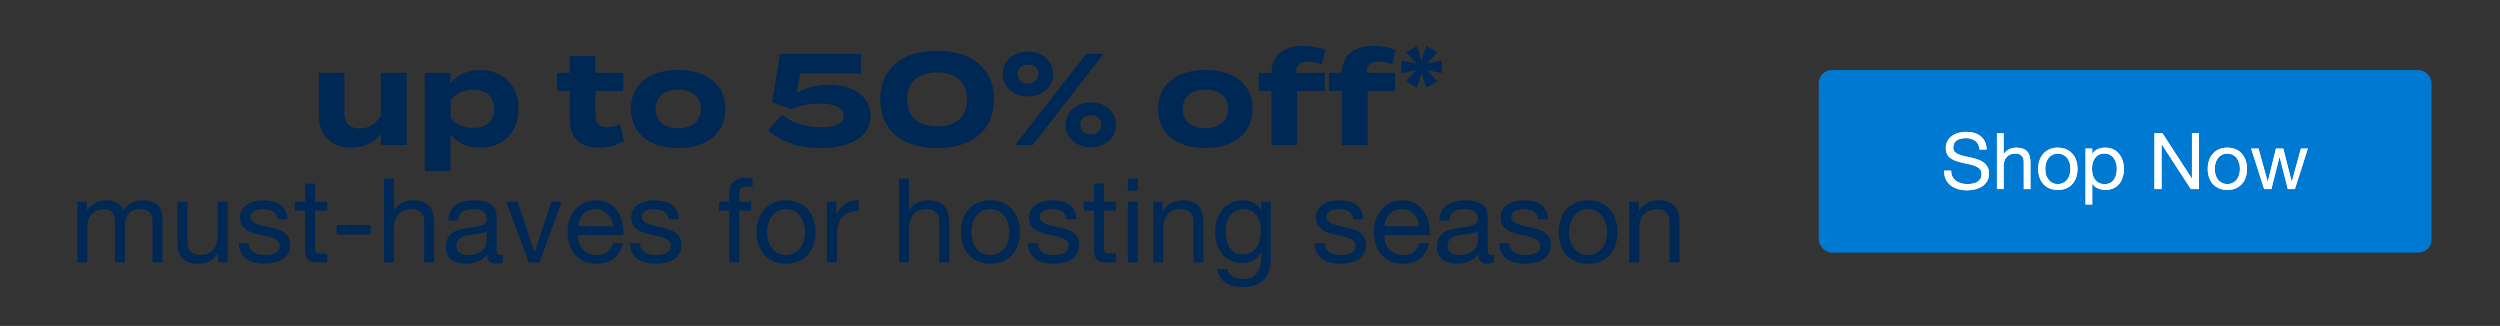
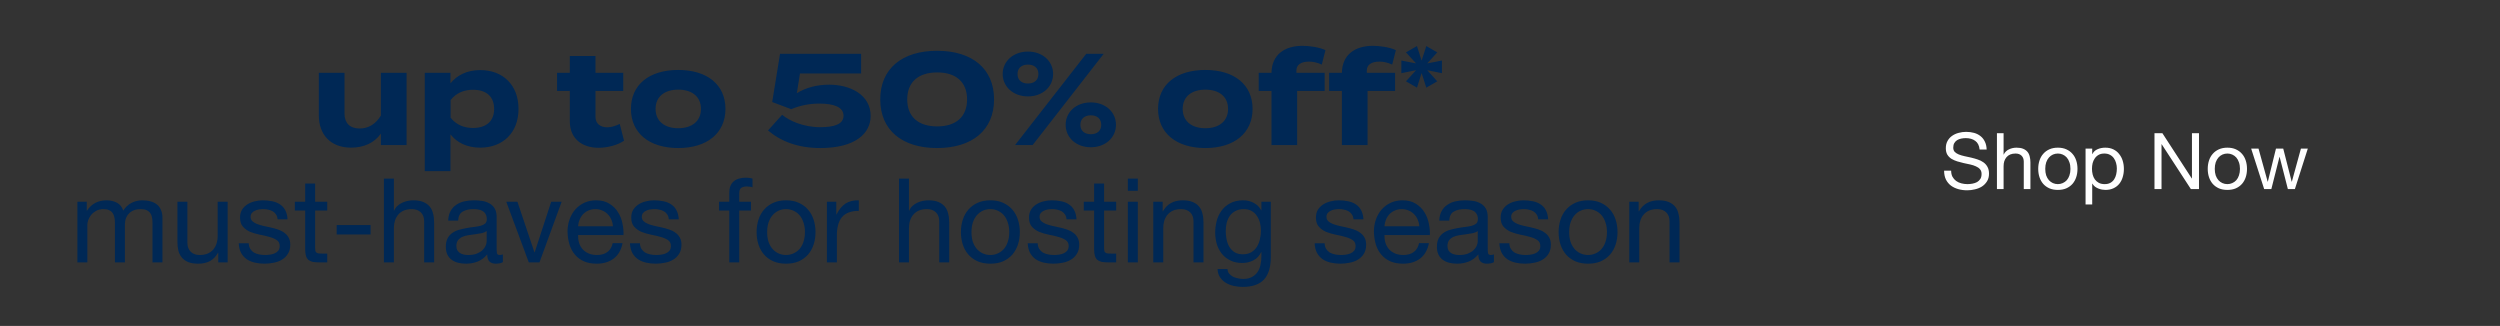
<svg xmlns="http://www.w3.org/2000/svg" width="767" height="100" viewBox="0 0 767 100" fill="none">
  <rect x="0" y="0" width="767" height="100" fill="#333333" stroke="none" />
  <path d="M116.853 22.34H124.733V44.5H116.853V40.98C114.973 43.74 111.693 45.3 107.733 45.3C101.293 45.3 97.813 41.18 97.813 35.38V22.34H105.693V34.86C105.693 37.74 107.333 39.42 110.333 39.42C112.973 39.42 115.173 38.18 116.853 35.46V22.34ZM147.32 45.3C143.28 45.3 140.16 43.74 138.2 41.22V52.5H130.32V22.34H138.2V25.58C140.16 23.1 143.28 21.5 147.32 21.5C154.28 21.5 159.08 26.06 159.08 33.42C159.08 40.74 154.28 45.3 147.32 45.3ZM145.12 27.54C142.44 27.54 140 28.46 138.24 30.7V36.1C140 38.34 142.44 39.26 145.12 39.26C149.28 39.26 151.6 37.1 151.6 33.42C151.6 29.7 149.28 27.54 145.12 27.54ZM190.137 38.02L191.457 43.18C189.457 44.54 186.337 45.34 183.657 45.34C178.617 45.34 174.817 42.58 174.817 37.22V27.9H170.897V22.34H174.817V17.18H182.697V22.34H191.217V27.9H182.697V35.9C182.697 37.9 184.177 39.06 186.297 39.06C187.617 39.06 188.857 38.62 190.137 38.02ZM208.09 45.42C199.17 45.42 193.57 40.82 193.57 33.42C193.57 25.98 199.17 21.46 208.09 21.46C216.97 21.46 222.57 25.98 222.57 33.42C222.57 40.82 216.97 45.42 208.09 45.42ZM208.09 39.34C212.13 39.34 215.05 37.3 215.05 33.42C215.05 29.5 212.13 27.5 208.09 27.5C204.05 27.5 201.13 29.5 201.13 33.42C201.13 37.3 204.05 39.34 208.09 39.34ZM239.953 35.22C242.073 36.98 246.353 39.02 251.633 39.02C255.873 39.02 258.793 38.14 258.793 35.5C258.793 32.86 255.873 31.78 251.353 31.78C248.633 31.78 245.633 32.26 242.753 33.5L236.913 31.3L239.313 16.5H264.193V22.54H245.433L244.473 28.58C247.313 26.86 250.633 25.98 254.393 25.98C260.753 25.98 267.113 28.98 267.113 35.58C267.113 40.86 262.553 45.42 251.633 45.42C244.873 45.42 239.553 43.38 235.633 40.02L239.953 35.22ZM287.499 45.42C276.779 45.42 270.059 39.94 270.059 30.5C270.059 21.06 276.779 15.58 287.499 15.58C298.259 15.58 304.979 21.06 304.979 30.5C304.979 39.94 298.259 45.42 287.499 45.42ZM287.539 38.78C293.259 38.78 296.699 35.86 296.699 30.5C296.699 25.14 293.259 22.22 287.539 22.22C281.779 22.22 278.339 25.14 278.339 30.5C278.339 35.86 281.779 38.78 287.539 38.78ZM315.38 29.58C310.86 29.58 307.62 26.58 307.62 22.7C307.62 18.82 310.86 15.82 315.38 15.82C319.9 15.82 323.1 18.82 323.1 22.7C323.1 26.58 319.9 29.58 315.38 29.58ZM333.26 16.5H338.62L316.82 44.5H311.42L333.26 16.5ZM315.38 25.62C317.26 25.62 318.58 24.62 318.58 22.7C318.58 20.82 317.26 19.82 315.38 19.82C313.5 19.82 312.18 20.82 312.18 22.7C312.18 24.62 313.5 25.62 315.38 25.62ZM334.66 45.18C330.14 45.18 326.94 42.18 326.94 38.3C326.94 34.38 330.14 31.42 334.66 31.42C339.18 31.42 342.38 34.38 342.38 38.3C342.38 42.18 339.18 45.18 334.66 45.18ZM334.66 41.18C336.54 41.18 337.86 40.18 337.86 38.3C337.86 36.38 336.54 35.38 334.66 35.38C332.82 35.38 331.46 36.38 331.46 38.3C331.46 40.18 332.82 41.18 334.66 41.18ZM369.809 45.42C360.889 45.42 355.289 40.82 355.289 33.42C355.289 25.98 360.889 21.46 369.809 21.46C378.689 21.46 384.289 25.98 384.289 33.42C384.289 40.82 378.689 45.42 369.809 45.42ZM369.809 39.34C373.849 39.34 376.769 37.3 376.769 33.42C376.769 29.5 373.849 27.5 369.809 27.5C365.769 27.5 362.849 29.5 362.849 33.42C362.849 37.3 365.769 39.34 369.809 39.34ZM397.73 21.7V22.34H406.41V27.9H397.97V44.5H390.09V27.9H386.17V22.34H390.09C390.17 16.7 394.21 14.06 399.57 14.06C401.81 14.06 404.77 14.5 406.65 15.38L405.53 19.82C404.13 19.18 402.85 18.9 401.61 18.9C399.09 18.9 397.73 19.9 397.73 21.7ZM419.332 21.7V22.34H428.012V27.9H419.572V44.5H411.692V27.9H407.772V22.34H411.692C411.772 16.7 415.812 14.06 421.172 14.06C423.412 14.06 426.372 14.5 428.252 15.38L427.132 19.82C425.732 19.18 424.452 18.9 423.212 18.9C420.692 18.9 419.332 19.9 419.332 21.7ZM437.589 26.892L436.149 22.404L434.733 26.892L431.349 24.948L434.445 21.54L429.933 22.452V18.564L434.445 19.452L431.349 16.068L434.733 14.124L436.149 18.612L437.589 14.124L440.949 16.068L437.877 19.452L442.389 18.564V22.452L437.877 21.54L440.949 24.948L437.589 26.892ZM23.741 61.888H26.622V64.624H26.694C28.085 62.512 30.09 61.456 32.706 61.456C33.858 61.456 34.901 61.696 35.837 62.176C36.773 62.656 37.434 63.472 37.818 64.624C38.441 63.616 39.258 62.836 40.266 62.284C41.297 61.732 42.425 61.456 43.65 61.456C44.586 61.456 45.425 61.564 46.169 61.78C46.938 61.972 47.586 62.284 48.114 62.716C48.666 63.148 49.086 63.712 49.373 64.408C49.685 65.08 49.842 65.896 49.842 66.856V80.5H46.782V68.296C46.782 67.72 46.733 67.18 46.638 66.676C46.541 66.172 46.361 65.74 46.097 65.38C45.834 64.996 45.462 64.696 44.981 64.48C44.526 64.264 43.925 64.156 43.181 64.156C41.669 64.156 40.481 64.588 39.617 65.452C38.754 66.316 38.322 67.468 38.322 68.908V80.5H35.261V68.296C35.261 67.696 35.202 67.144 35.081 66.64C34.986 66.136 34.806 65.704 34.541 65.344C34.278 64.96 33.917 64.672 33.462 64.48C33.029 64.264 32.465 64.156 31.77 64.156C30.881 64.156 30.113 64.336 29.465 64.696C28.841 65.056 28.326 65.488 27.918 65.992C27.534 66.496 27.245 67.024 27.053 67.576C26.886 68.104 26.802 68.548 26.802 68.908V80.5H23.741V61.888ZM69.841 80.5H66.961V77.548H66.889C66.241 78.7 65.413 79.552 64.405 80.104C63.397 80.632 62.209 80.896 60.841 80.896C59.617 80.896 58.597 80.74 57.781 80.428C56.965 80.092 56.305 79.624 55.801 79.024C55.297 78.424 54.937 77.716 54.721 76.9C54.529 76.06 54.433 75.136 54.433 74.128V61.888H57.493V74.488C57.493 75.64 57.829 76.552 58.501 77.224C59.173 77.896 60.097 78.232 61.273 78.232C62.209 78.232 63.013 78.088 63.685 77.8C64.381 77.512 64.957 77.104 65.413 76.576C65.869 76.048 66.205 75.436 66.421 74.74C66.661 74.02 66.781 73.24 66.781 72.4V61.888H69.841V80.5ZM76.309 74.632C76.333 75.304 76.489 75.88 76.777 76.36C77.065 76.816 77.437 77.188 77.893 77.476C78.373 77.74 78.901 77.932 79.477 78.052C80.077 78.172 80.689 78.232 81.313 78.232C81.793 78.232 82.297 78.196 82.825 78.124C83.353 78.052 83.833 77.92 84.265 77.728C84.721 77.536 85.093 77.26 85.381 76.9C85.669 76.516 85.813 76.036 85.813 75.46C85.813 74.668 85.513 74.068 84.913 73.66C84.313 73.252 83.557 72.928 82.645 72.688C81.757 72.424 80.785 72.196 79.729 72.004C78.673 71.788 77.689 71.5 76.777 71.14C75.889 70.756 75.145 70.228 74.545 69.556C73.945 68.884 73.645 67.948 73.645 66.748C73.645 65.812 73.849 65.008 74.257 64.336C74.689 63.664 75.229 63.124 75.877 62.716C76.549 62.284 77.293 61.972 78.109 61.78C78.949 61.564 79.777 61.456 80.593 61.456C81.649 61.456 82.621 61.552 83.509 61.744C84.397 61.912 85.177 62.224 85.849 62.68C86.545 63.112 87.097 63.712 87.505 64.48C87.913 65.224 88.153 66.16 88.225 67.288H85.165C85.117 66.688 84.961 66.196 84.697 65.812C84.433 65.404 84.097 65.08 83.689 64.84C83.281 64.6 82.825 64.432 82.321 64.336C81.841 64.216 81.349 64.156 80.845 64.156C80.389 64.156 79.921 64.192 79.441 64.264C78.985 64.336 78.565 64.468 78.181 64.66C77.797 64.828 77.485 65.068 77.245 65.38C77.005 65.668 76.885 66.052 76.885 66.532C76.885 67.06 77.065 67.504 77.425 67.864C77.809 68.2 78.289 68.488 78.865 68.728C79.441 68.944 80.089 69.136 80.809 69.304C81.529 69.448 82.249 69.604 82.969 69.772C83.737 69.94 84.481 70.144 85.201 70.384C85.945 70.624 86.593 70.948 87.145 71.356C87.721 71.74 88.177 72.232 88.513 72.832C88.873 73.432 89.053 74.176 89.053 75.064C89.053 76.192 88.813 77.128 88.333 77.872C87.877 78.616 87.265 79.216 86.497 79.672C85.753 80.128 84.901 80.44 83.941 80.608C83.005 80.8 82.069 80.896 81.133 80.896C80.101 80.896 79.117 80.788 78.181 80.572C77.245 80.356 76.417 80.008 75.697 79.528C74.977 79.024 74.401 78.376 73.969 77.584C73.537 76.768 73.297 75.784 73.249 74.632H76.309ZM96.685 61.888H100.393V64.588H96.685V76.144C96.685 76.504 96.709 76.792 96.757 77.008C96.829 77.224 96.949 77.392 97.117 77.512C97.285 77.632 97.513 77.716 97.801 77.764C98.113 77.788 98.509 77.8 98.989 77.8H100.393V80.5H98.053C97.261 80.5 96.577 80.452 96.001 80.356C95.449 80.236 94.993 80.032 94.633 79.744C94.297 79.456 94.045 79.048 93.877 78.52C93.709 77.992 93.625 77.296 93.625 76.432V64.588H90.457V61.888H93.625V56.308H96.685V61.888ZM103.288 69.052H113.692V71.932H103.288V69.052ZM117.784 54.796H120.844V64.624H120.916C121.156 64.048 121.492 63.568 121.924 63.184C122.356 62.776 122.836 62.452 123.364 62.212C123.916 61.948 124.48 61.756 125.056 61.636C125.656 61.516 126.232 61.456 126.784 61.456C128.008 61.456 129.028 61.624 129.844 61.96C130.66 62.296 131.32 62.764 131.824 63.364C132.328 63.964 132.676 64.684 132.868 65.524C133.084 66.34 133.192 67.252 133.192 68.26V80.5H130.132V67.9C130.132 66.748 129.796 65.836 129.124 65.164C128.452 64.492 127.528 64.156 126.352 64.156C125.416 64.156 124.6 64.3 123.904 64.588C123.232 64.876 122.668 65.284 122.212 65.812C121.756 66.34 121.408 66.964 121.168 67.684C120.952 68.38 120.844 69.148 120.844 69.988V80.5H117.784V54.796ZM154.276 80.428C153.748 80.74 153.016 80.896 152.08 80.896C151.288 80.896 150.652 80.68 150.172 80.248C149.716 79.792 149.488 79.06 149.488 78.052C148.648 79.06 147.664 79.792 146.536 80.248C145.432 80.68 144.232 80.896 142.936 80.896C142.096 80.896 141.292 80.8 140.524 80.608C139.78 80.416 139.132 80.116 138.58 79.708C138.028 79.3 137.584 78.772 137.248 78.124C136.936 77.452 136.78 76.648 136.78 75.712C136.78 74.656 136.96 73.792 137.32 73.12C137.68 72.448 138.148 71.908 138.724 71.5C139.324 71.068 139.996 70.744 140.74 70.528C141.508 70.312 142.288 70.132 143.08 69.988C143.92 69.82 144.712 69.7 145.456 69.628C146.224 69.532 146.896 69.412 147.472 69.268C148.048 69.1 148.504 68.872 148.84 68.584C149.176 68.272 149.344 67.828 149.344 67.252C149.344 66.58 149.212 66.04 148.948 65.632C148.708 65.224 148.384 64.912 147.976 64.696C147.592 64.48 147.148 64.336 146.644 64.264C146.164 64.192 145.684 64.156 145.204 64.156C143.908 64.156 142.828 64.408 141.964 64.912C141.1 65.392 140.632 66.316 140.56 67.684H137.5C137.548 66.532 137.788 65.56 138.22 64.768C138.652 63.976 139.228 63.34 139.948 62.86C140.668 62.356 141.484 61.996 142.396 61.78C143.332 61.564 144.328 61.456 145.384 61.456C146.224 61.456 147.052 61.516 147.868 61.636C148.708 61.756 149.464 62.008 150.136 62.392C150.808 62.752 151.348 63.268 151.756 63.94C152.164 64.612 152.368 65.488 152.368 66.568V76.144C152.368 76.864 152.404 77.392 152.476 77.728C152.572 78.064 152.86 78.232 153.34 78.232C153.604 78.232 153.916 78.172 154.276 78.052V80.428ZM149.308 70.888C148.924 71.176 148.42 71.392 147.796 71.536C147.172 71.656 146.512 71.764 145.816 71.86C145.144 71.932 144.46 72.028 143.764 72.148C143.068 72.244 142.444 72.412 141.892 72.652C141.34 72.892 140.884 73.24 140.524 73.696C140.188 74.128 140.02 74.728 140.02 75.496C140.02 76 140.116 76.432 140.308 76.792C140.524 77.128 140.788 77.404 141.1 77.62C141.436 77.836 141.82 77.992 142.252 78.088C142.684 78.184 143.14 78.232 143.62 78.232C144.628 78.232 145.492 78.1 146.212 77.836C146.932 77.548 147.52 77.2 147.976 76.792C148.432 76.36 148.768 75.904 148.984 75.424C149.2 74.92 149.308 74.452 149.308 74.02V70.888ZM165.512 80.5H162.236L155.324 61.888H158.744L163.964 77.404H164.036L169.112 61.888H172.316L165.512 80.5ZM188.048 69.412C188 68.692 187.832 68.008 187.544 67.36C187.28 66.712 186.908 66.16 186.428 65.704C185.972 65.224 185.42 64.852 184.772 64.588C184.148 64.3 183.452 64.156 182.684 64.156C181.892 64.156 181.172 64.3 180.524 64.588C179.9 64.852 179.36 65.224 178.904 65.704C178.448 66.184 178.088 66.748 177.824 67.396C177.56 68.02 177.404 68.692 177.356 69.412H188.048ZM191 74.596C190.592 76.684 189.692 78.256 188.3 79.312C186.908 80.368 185.156 80.896 183.044 80.896C181.556 80.896 180.26 80.656 179.156 80.176C178.076 79.696 177.164 79.024 176.42 78.16C175.676 77.296 175.112 76.264 174.728 75.064C174.368 73.864 174.164 72.556 174.116 71.14C174.116 69.724 174.332 68.428 174.764 67.252C175.196 66.076 175.796 65.056 176.564 64.192C177.356 63.328 178.28 62.656 179.336 62.176C180.416 61.696 181.592 61.456 182.864 61.456C184.52 61.456 185.888 61.804 186.968 62.5C188.072 63.172 188.948 64.036 189.596 65.092C190.268 66.148 190.724 67.3 190.964 68.548C191.228 69.796 191.336 70.984 191.288 72.112H177.356C177.332 72.928 177.428 73.708 177.644 74.452C177.86 75.172 178.208 75.82 178.688 76.396C179.168 76.948 179.78 77.392 180.524 77.728C181.268 78.064 182.144 78.232 183.152 78.232C184.448 78.232 185.504 77.932 186.32 77.332C187.16 76.732 187.712 75.82 187.976 74.596H191ZM196.332 74.632C196.356 75.304 196.512 75.88 196.8 76.36C197.088 76.816 197.46 77.188 197.916 77.476C198.396 77.74 198.924 77.932 199.5 78.052C200.1 78.172 200.712 78.232 201.336 78.232C201.816 78.232 202.32 78.196 202.848 78.124C203.376 78.052 203.856 77.92 204.288 77.728C204.744 77.536 205.116 77.26 205.404 76.9C205.692 76.516 205.836 76.036 205.836 75.46C205.836 74.668 205.536 74.068 204.936 73.66C204.336 73.252 203.58 72.928 202.668 72.688C201.78 72.424 200.808 72.196 199.752 72.004C198.696 71.788 197.712 71.5 196.8 71.14C195.912 70.756 195.168 70.228 194.568 69.556C193.968 68.884 193.668 67.948 193.668 66.748C193.668 65.812 193.872 65.008 194.28 64.336C194.712 63.664 195.252 63.124 195.9 62.716C196.572 62.284 197.316 61.972 198.132 61.78C198.972 61.564 199.8 61.456 200.616 61.456C201.672 61.456 202.644 61.552 203.532 61.744C204.42 61.912 205.2 62.224 205.872 62.68C206.568 63.112 207.12 63.712 207.528 64.48C207.936 65.224 208.176 66.16 208.248 67.288H205.188C205.14 66.688 204.984 66.196 204.72 65.812C204.456 65.404 204.12 65.08 203.712 64.84C203.304 64.6 202.848 64.432 202.344 64.336C201.864 64.216 201.372 64.156 200.868 64.156C200.412 64.156 199.944 64.192 199.464 64.264C199.008 64.336 198.588 64.468 198.204 64.66C197.82 64.828 197.508 65.068 197.268 65.38C197.028 65.668 196.908 66.052 196.908 66.532C196.908 67.06 197.088 67.504 197.448 67.864C197.832 68.2 198.312 68.488 198.888 68.728C199.464 68.944 200.112 69.136 200.832 69.304C201.552 69.448 202.272 69.604 202.992 69.772C203.76 69.94 204.504 70.144 205.224 70.384C205.968 70.624 206.616 70.948 207.168 71.356C207.744 71.74 208.2 72.232 208.536 72.832C208.896 73.432 209.076 74.176 209.076 75.064C209.076 76.192 208.836 77.128 208.356 77.872C207.9 78.616 207.288 79.216 206.52 79.672C205.776 80.128 204.924 80.44 203.964 80.608C203.028 80.8 202.092 80.896 201.156 80.896C200.124 80.896 199.14 80.788 198.204 80.572C197.268 80.356 196.44 80.008 195.72 79.528C195 79.024 194.424 78.376 193.992 77.584C193.56 76.768 193.32 75.784 193.272 74.632H196.332ZM223.74 64.588H220.608V61.888H223.74V59.116C223.74 57.604 224.172 56.464 225.036 55.696C225.924 54.904 227.208 54.508 228.888 54.508C229.176 54.508 229.5 54.532 229.86 54.58C230.244 54.628 230.58 54.7 230.868 54.796V57.46C230.604 57.364 230.316 57.304 230.004 57.28C229.692 57.232 229.404 57.208 229.14 57.208C228.396 57.208 227.82 57.352 227.412 57.64C227.004 57.928 226.8 58.48 226.8 59.296V61.888H230.4V64.588H226.8V80.5H223.74V64.588ZM235.364 71.212C235.364 72.34 235.508 73.348 235.796 74.236C236.108 75.1 236.528 75.832 237.056 76.432C237.584 77.008 238.196 77.452 238.892 77.764C239.612 78.076 240.368 78.232 241.16 78.232C241.952 78.232 242.696 78.076 243.392 77.764C244.112 77.452 244.736 77.008 245.264 76.432C245.792 75.832 246.2 75.1 246.488 74.236C246.8 73.348 246.956 72.34 246.956 71.212C246.956 70.084 246.8 69.088 246.488 68.224C246.2 67.336 245.792 66.592 245.264 65.992C244.736 65.392 244.112 64.936 243.392 64.624C242.696 64.312 241.952 64.156 241.16 64.156C240.368 64.156 239.612 64.312 238.892 64.624C238.196 64.936 237.584 65.392 237.056 65.992C236.528 66.592 236.108 67.336 235.796 68.224C235.508 69.088 235.364 70.084 235.364 71.212ZM232.124 71.212C232.124 69.844 232.316 68.572 232.7 67.396C233.084 66.196 233.66 65.164 234.428 64.3C235.196 63.412 236.144 62.716 237.272 62.212C238.4 61.708 239.696 61.456 241.16 61.456C242.648 61.456 243.944 61.708 245.048 62.212C246.176 62.716 247.124 63.412 247.892 64.3C248.66 65.164 249.236 66.196 249.62 67.396C250.004 68.572 250.196 69.844 250.196 71.212C250.196 72.58 250.004 73.852 249.62 75.028C249.236 76.204 248.66 77.236 247.892 78.124C247.124 78.988 246.176 79.672 245.048 80.176C243.944 80.656 242.648 80.896 241.16 80.896C239.696 80.896 238.4 80.656 237.272 80.176C236.144 79.672 235.196 78.988 234.428 78.124C233.66 77.236 233.084 76.204 232.7 75.028C232.316 73.852 232.124 72.58 232.124 71.212ZM253.696 61.888H256.576V65.812H256.648C257.392 64.3 258.304 63.184 259.384 62.464C260.464 61.744 261.832 61.408 263.488 61.456V64.696C262.264 64.696 261.22 64.864 260.356 65.2C259.492 65.536 258.796 66.028 258.268 66.676C257.74 67.324 257.356 68.116 257.116 69.052C256.876 69.964 256.756 71.02 256.756 72.22V80.5H253.696V61.888ZM275.812 54.796H278.872V64.624H278.944C279.184 64.048 279.52 63.568 279.952 63.184C280.384 62.776 280.864 62.452 281.392 62.212C281.944 61.948 282.508 61.756 283.084 61.636C283.684 61.516 284.26 61.456 284.812 61.456C286.036 61.456 287.056 61.624 287.872 61.96C288.688 62.296 289.348 62.764 289.852 63.364C290.356 63.964 290.704 64.684 290.896 65.524C291.112 66.34 291.22 67.252 291.22 68.26V80.5H288.16V67.9C288.16 66.748 287.824 65.836 287.152 65.164C286.48 64.492 285.556 64.156 284.38 64.156C283.444 64.156 282.628 64.3 281.932 64.588C281.26 64.876 280.696 65.284 280.24 65.812C279.784 66.34 279.436 66.964 279.196 67.684C278.98 68.38 278.872 69.148 278.872 69.988V80.5H275.812V54.796ZM298.048 71.212C298.048 72.34 298.192 73.348 298.48 74.236C298.792 75.1 299.212 75.832 299.74 76.432C300.268 77.008 300.88 77.452 301.576 77.764C302.296 78.076 303.052 78.232 303.844 78.232C304.636 78.232 305.38 78.076 306.076 77.764C306.796 77.452 307.42 77.008 307.948 76.432C308.476 75.832 308.884 75.1 309.172 74.236C309.484 73.348 309.64 72.34 309.64 71.212C309.64 70.084 309.484 69.088 309.172 68.224C308.884 67.336 308.476 66.592 307.948 65.992C307.42 65.392 306.796 64.936 306.076 64.624C305.38 64.312 304.636 64.156 303.844 64.156C303.052 64.156 302.296 64.312 301.576 64.624C300.88 64.936 300.268 65.392 299.74 65.992C299.212 66.592 298.792 67.336 298.48 68.224C298.192 69.088 298.048 70.084 298.048 71.212ZM294.808 71.212C294.808 69.844 295 68.572 295.384 67.396C295.768 66.196 296.344 65.164 297.112 64.3C297.88 63.412 298.828 62.716 299.956 62.212C301.084 61.708 302.38 61.456 303.844 61.456C305.332 61.456 306.628 61.708 307.732 62.212C308.86 62.716 309.808 63.412 310.576 64.3C311.344 65.164 311.92 66.196 312.304 67.396C312.688 68.572 312.88 69.844 312.88 71.212C312.88 72.58 312.688 73.852 312.304 75.028C311.92 76.204 311.344 77.236 310.576 78.124C309.808 78.988 308.86 79.672 307.732 80.176C306.628 80.656 305.332 80.896 303.844 80.896C302.38 80.896 301.084 80.656 299.956 80.176C298.828 79.672 297.88 78.988 297.112 78.124C296.344 77.236 295.768 76.204 295.384 75.028C295 73.852 294.808 72.58 294.808 71.212ZM318.36 74.632C318.384 75.304 318.54 75.88 318.828 76.36C319.116 76.816 319.488 77.188 319.944 77.476C320.424 77.74 320.952 77.932 321.528 78.052C322.128 78.172 322.74 78.232 323.364 78.232C323.844 78.232 324.348 78.196 324.876 78.124C325.404 78.052 325.884 77.92 326.316 77.728C326.772 77.536 327.144 77.26 327.432 76.9C327.72 76.516 327.864 76.036 327.864 75.46C327.864 74.668 327.564 74.068 326.964 73.66C326.364 73.252 325.608 72.928 324.696 72.688C323.808 72.424 322.836 72.196 321.78 72.004C320.724 71.788 319.74 71.5 318.828 71.14C317.94 70.756 317.196 70.228 316.596 69.556C315.996 68.884 315.696 67.948 315.696 66.748C315.696 65.812 315.9 65.008 316.308 64.336C316.74 63.664 317.28 63.124 317.928 62.716C318.6 62.284 319.344 61.972 320.16 61.78C321 61.564 321.828 61.456 322.644 61.456C323.7 61.456 324.672 61.552 325.56 61.744C326.448 61.912 327.228 62.224 327.9 62.68C328.596 63.112 329.148 63.712 329.556 64.48C329.964 65.224 330.204 66.16 330.276 67.288H327.216C327.168 66.688 327.012 66.196 326.748 65.812C326.484 65.404 326.148 65.08 325.74 64.84C325.332 64.6 324.876 64.432 324.372 64.336C323.892 64.216 323.4 64.156 322.896 64.156C322.44 64.156 321.972 64.192 321.492 64.264C321.036 64.336 320.616 64.468 320.232 64.66C319.848 64.828 319.536 65.068 319.296 65.38C319.056 65.668 318.936 66.052 318.936 66.532C318.936 67.06 319.116 67.504 319.476 67.864C319.86 68.2 320.34 68.488 320.916 68.728C321.492 68.944 322.14 69.136 322.86 69.304C323.58 69.448 324.3 69.604 325.02 69.772C325.788 69.94 326.532 70.144 327.252 70.384C327.996 70.624 328.644 70.948 329.196 71.356C329.772 71.74 330.228 72.232 330.564 72.832C330.924 73.432 331.104 74.176 331.104 75.064C331.104 76.192 330.864 77.128 330.384 77.872C329.928 78.616 329.316 79.216 328.548 79.672C327.804 80.128 326.952 80.44 325.992 80.608C325.056 80.8 324.12 80.896 323.184 80.896C322.152 80.896 321.168 80.788 320.232 80.572C319.296 80.356 318.468 80.008 317.748 79.528C317.028 79.024 316.452 78.376 316.02 77.584C315.588 76.768 315.348 75.784 315.3 74.632H318.36ZM338.736 61.888H342.444V64.588H338.736V76.144C338.736 76.504 338.76 76.792 338.808 77.008C338.88 77.224 339 77.392 339.168 77.512C339.336 77.632 339.564 77.716 339.852 77.764C340.164 77.788 340.56 77.8 341.04 77.8H342.444V80.5H340.104C339.312 80.5 338.628 80.452 338.052 80.356C337.5 80.236 337.044 80.032 336.684 79.744C336.348 79.456 336.096 79.048 335.928 78.52C335.76 77.992 335.676 77.296 335.676 76.432V64.588H332.508V61.888H335.676V56.308H338.736V61.888ZM349.083 58.54H346.023V54.796H349.083V58.54ZM346.023 61.888H349.083V80.5H346.023V61.888ZM353.824 61.888H356.704V64.84H356.776C358.048 62.584 360.064 61.456 362.824 61.456C364.048 61.456 365.068 61.624 365.884 61.96C366.7 62.296 367.36 62.764 367.864 63.364C368.368 63.964 368.716 64.684 368.908 65.524C369.124 66.34 369.232 67.252 369.232 68.26V80.5H366.172V67.9C366.172 66.748 365.836 65.836 365.164 65.164C364.492 64.492 363.568 64.156 362.392 64.156C361.456 64.156 360.64 64.3 359.944 64.588C359.272 64.876 358.708 65.284 358.252 65.812C357.796 66.34 357.448 66.964 357.208 67.684C356.992 68.38 356.884 69.148 356.884 69.988V80.5H353.824V61.888ZM389.883 78.916C389.883 81.964 389.187 84.244 387.795 85.756C386.403 87.268 384.219 88.024 381.243 88.024C380.379 88.024 379.491 87.928 378.579 87.736C377.691 87.544 376.875 87.232 376.131 86.8C375.411 86.368 374.811 85.804 374.331 85.108C373.851 84.412 373.587 83.56 373.539 82.552H376.599C376.623 83.104 376.791 83.572 377.103 83.956C377.439 84.34 377.835 84.652 378.291 84.892C378.771 85.132 379.287 85.3 379.839 85.396C380.391 85.516 380.919 85.576 381.423 85.576C382.431 85.576 383.283 85.396 383.979 85.036C384.675 84.7 385.251 84.22 385.707 83.596C386.163 82.996 386.487 82.264 386.679 81.4C386.895 80.536 387.003 79.588 387.003 78.556V77.332H386.931C386.403 78.484 385.599 79.336 384.519 79.888C383.463 80.416 382.335 80.68 381.135 80.68C379.743 80.68 378.531 80.428 377.499 79.924C376.467 79.42 375.603 78.748 374.907 77.908C374.211 77.044 373.683 76.048 373.323 74.92C372.987 73.768 372.819 72.556 372.819 71.284C372.819 70.18 372.963 69.052 373.251 67.9C373.539 66.724 374.019 65.668 374.691 64.732C375.363 63.772 376.251 62.992 377.355 62.392C378.459 61.768 379.815 61.456 381.423 61.456C382.599 61.456 383.679 61.72 384.663 62.248C385.647 62.752 386.415 63.52 386.967 64.552H387.003V61.888H389.883V78.916ZM381.315 78.016C382.323 78.016 383.175 77.812 383.871 77.404C384.591 76.972 385.167 76.42 385.599 75.748C386.031 75.052 386.343 74.272 386.535 73.408C386.751 72.544 386.859 71.68 386.859 70.816C386.859 70 386.763 69.196 386.571 68.404C386.379 67.612 386.067 66.904 385.635 66.28C385.227 65.632 384.687 65.116 384.015 64.732C383.343 64.348 382.527 64.156 381.567 64.156C380.583 64.156 379.743 64.348 379.047 64.732C378.351 65.092 377.775 65.584 377.319 66.208C376.887 66.832 376.563 67.552 376.347 68.368C376.155 69.184 376.059 70.036 376.059 70.924C376.059 71.764 376.143 72.604 376.311 73.444C376.479 74.284 376.767 75.052 377.175 75.748C377.583 76.42 378.123 76.972 378.795 77.404C379.467 77.812 380.307 78.016 381.315 78.016ZM406.391 74.632C406.415 75.304 406.571 75.88 406.859 76.36C407.147 76.816 407.519 77.188 407.975 77.476C408.455 77.74 408.983 77.932 409.559 78.052C410.159 78.172 410.771 78.232 411.395 78.232C411.875 78.232 412.379 78.196 412.907 78.124C413.435 78.052 413.915 77.92 414.347 77.728C414.803 77.536 415.175 77.26 415.463 76.9C415.751 76.516 415.895 76.036 415.895 75.46C415.895 74.668 415.595 74.068 414.995 73.66C414.395 73.252 413.639 72.928 412.727 72.688C411.839 72.424 410.867 72.196 409.811 72.004C408.755 71.788 407.771 71.5 406.859 71.14C405.971 70.756 405.227 70.228 404.627 69.556C404.027 68.884 403.727 67.948 403.727 66.748C403.727 65.812 403.931 65.008 404.339 64.336C404.771 63.664 405.311 63.124 405.959 62.716C406.631 62.284 407.375 61.972 408.191 61.78C409.031 61.564 409.859 61.456 410.675 61.456C411.731 61.456 412.703 61.552 413.591 61.744C414.479 61.912 415.259 62.224 415.931 62.68C416.627 63.112 417.179 63.712 417.587 64.48C417.995 65.224 418.235 66.16 418.307 67.288H415.247C415.199 66.688 415.043 66.196 414.779 65.812C414.515 65.404 414.179 65.08 413.771 64.84C413.363 64.6 412.907 64.432 412.403 64.336C411.923 64.216 411.431 64.156 410.927 64.156C410.471 64.156 410.003 64.192 409.523 64.264C409.067 64.336 408.647 64.468 408.263 64.66C407.879 64.828 407.567 65.068 407.327 65.38C407.087 65.668 406.967 66.052 406.967 66.532C406.967 67.06 407.147 67.504 407.507 67.864C407.891 68.2 408.371 68.488 408.947 68.728C409.523 68.944 410.171 69.136 410.891 69.304C411.611 69.448 412.331 69.604 413.051 69.772C413.819 69.94 414.563 70.144 415.283 70.384C416.027 70.624 416.675 70.948 417.227 71.356C417.803 71.74 418.259 72.232 418.595 72.832C418.955 73.432 419.135 74.176 419.135 75.064C419.135 76.192 418.895 77.128 418.415 77.872C417.959 78.616 417.347 79.216 416.579 79.672C415.835 80.128 414.983 80.44 414.023 80.608C413.087 80.8 412.151 80.896 411.215 80.896C410.183 80.896 409.199 80.788 408.263 80.572C407.327 80.356 406.499 80.008 405.779 79.528C405.059 79.024 404.483 78.376 404.051 77.584C403.619 76.768 403.379 75.784 403.331 74.632H406.391ZM435.443 69.412C435.395 68.692 435.227 68.008 434.939 67.36C434.675 66.712 434.303 66.16 433.823 65.704C433.367 65.224 432.815 64.852 432.167 64.588C431.543 64.3 430.847 64.156 430.079 64.156C429.287 64.156 428.567 64.3 427.919 64.588C427.295 64.852 426.755 65.224 426.299 65.704C425.843 66.184 425.483 66.748 425.219 67.396C424.955 68.02 424.799 68.692 424.751 69.412H435.443ZM438.395 74.596C437.987 76.684 437.087 78.256 435.695 79.312C434.303 80.368 432.551 80.896 430.439 80.896C428.951 80.896 427.655 80.656 426.551 80.176C425.471 79.696 424.559 79.024 423.815 78.16C423.071 77.296 422.507 76.264 422.123 75.064C421.763 73.864 421.559 72.556 421.511 71.14C421.511 69.724 421.727 68.428 422.159 67.252C422.591 66.076 423.191 65.056 423.959 64.192C424.751 63.328 425.675 62.656 426.731 62.176C427.811 61.696 428.987 61.456 430.259 61.456C431.915 61.456 433.283 61.804 434.363 62.5C435.467 63.172 436.343 64.036 436.991 65.092C437.663 66.148 438.119 67.3 438.359 68.548C438.623 69.796 438.731 70.984 438.683 72.112H424.751C424.727 72.928 424.823 73.708 425.039 74.452C425.255 75.172 425.603 75.82 426.083 76.396C426.563 76.948 427.175 77.392 427.919 77.728C428.663 78.064 429.539 78.232 430.547 78.232C431.843 78.232 432.899 77.932 433.715 77.332C434.555 76.732 435.107 75.82 435.371 74.596H438.395ZM458.343 80.428C457.815 80.74 457.083 80.896 456.147 80.896C455.355 80.896 454.719 80.68 454.239 80.248C453.783 79.792 453.555 79.06 453.555 78.052C452.715 79.06 451.731 79.792 450.603 80.248C449.499 80.68 448.299 80.896 447.003 80.896C446.163 80.896 445.359 80.8 444.591 80.608C443.847 80.416 443.199 80.116 442.647 79.708C442.095 79.3 441.651 78.772 441.315 78.124C441.003 77.452 440.847 76.648 440.847 75.712C440.847 74.656 441.027 73.792 441.387 73.12C441.747 72.448 442.215 71.908 442.791 71.5C443.391 71.068 444.063 70.744 444.807 70.528C445.575 70.312 446.355 70.132 447.147 69.988C447.987 69.82 448.779 69.7 449.523 69.628C450.291 69.532 450.963 69.412 451.539 69.268C452.115 69.1 452.571 68.872 452.907 68.584C453.243 68.272 453.411 67.828 453.411 67.252C453.411 66.58 453.279 66.04 453.015 65.632C452.775 65.224 452.451 64.912 452.043 64.696C451.659 64.48 451.215 64.336 450.711 64.264C450.231 64.192 449.751 64.156 449.271 64.156C447.975 64.156 446.895 64.408 446.031 64.912C445.167 65.392 444.699 66.316 444.627 67.684H441.567C441.615 66.532 441.855 65.56 442.287 64.768C442.719 63.976 443.295 63.34 444.015 62.86C444.735 62.356 445.551 61.996 446.463 61.78C447.399 61.564 448.395 61.456 449.451 61.456C450.291 61.456 451.119 61.516 451.935 61.636C452.775 61.756 453.531 62.008 454.203 62.392C454.875 62.752 455.415 63.268 455.823 63.94C456.231 64.612 456.435 65.488 456.435 66.568V76.144C456.435 76.864 456.471 77.392 456.543 77.728C456.639 78.064 456.927 78.232 457.407 78.232C457.671 78.232 457.983 78.172 458.343 78.052V80.428ZM453.375 70.888C452.991 71.176 452.487 71.392 451.863 71.536C451.239 71.656 450.579 71.764 449.883 71.86C449.211 71.932 448.527 72.028 447.831 72.148C447.135 72.244 446.511 72.412 445.959 72.652C445.407 72.892 444.951 73.24 444.591 73.696C444.255 74.128 444.087 74.728 444.087 75.496C444.087 76 444.183 76.432 444.375 76.792C444.591 77.128 444.855 77.404 445.167 77.62C445.503 77.836 445.887 77.992 446.319 78.088C446.751 78.184 447.207 78.232 447.687 78.232C448.695 78.232 449.559 78.1 450.279 77.836C450.999 77.548 451.587 77.2 452.043 76.792C452.499 76.36 452.835 75.904 453.051 75.424C453.267 74.92 453.375 74.452 453.375 74.02V70.888ZM463.063 74.632C463.087 75.304 463.243 75.88 463.531 76.36C463.819 76.816 464.191 77.188 464.647 77.476C465.127 77.74 465.655 77.932 466.231 78.052C466.831 78.172 467.443 78.232 468.067 78.232C468.547 78.232 469.051 78.196 469.579 78.124C470.107 78.052 470.587 77.92 471.019 77.728C471.475 77.536 471.847 77.26 472.135 76.9C472.423 76.516 472.567 76.036 472.567 75.46C472.567 74.668 472.267 74.068 471.667 73.66C471.067 73.252 470.311 72.928 469.399 72.688C468.511 72.424 467.539 72.196 466.483 72.004C465.427 71.788 464.443 71.5 463.531 71.14C462.643 70.756 461.899 70.228 461.299 69.556C460.699 68.884 460.399 67.948 460.399 66.748C460.399 65.812 460.603 65.008 461.011 64.336C461.443 63.664 461.983 63.124 462.631 62.716C463.303 62.284 464.047 61.972 464.863 61.78C465.703 61.564 466.531 61.456 467.347 61.456C468.403 61.456 469.375 61.552 470.263 61.744C471.151 61.912 471.931 62.224 472.603 62.68C473.299 63.112 473.851 63.712 474.259 64.48C474.667 65.224 474.907 66.16 474.979 67.288H471.919C471.871 66.688 471.715 66.196 471.451 65.812C471.187 65.404 470.851 65.08 470.443 64.84C470.035 64.6 469.579 64.432 469.075 64.336C468.595 64.216 468.103 64.156 467.599 64.156C467.143 64.156 466.675 64.192 466.195 64.264C465.739 64.336 465.319 64.468 464.935 64.66C464.551 64.828 464.239 65.068 463.999 65.38C463.759 65.668 463.639 66.052 463.639 66.532C463.639 67.06 463.819 67.504 464.179 67.864C464.563 68.2 465.043 68.488 465.619 68.728C466.195 68.944 466.843 69.136 467.563 69.304C468.283 69.448 469.003 69.604 469.723 69.772C470.491 69.94 471.235 70.144 471.955 70.384C472.699 70.624 473.347 70.948 473.899 71.356C474.475 71.74 474.931 72.232 475.267 72.832C475.627 73.432 475.807 74.176 475.807 75.064C475.807 76.192 475.567 77.128 475.087 77.872C474.631 78.616 474.019 79.216 473.251 79.672C472.507 80.128 471.655 80.44 470.695 80.608C469.759 80.8 468.823 80.896 467.887 80.896C466.855 80.896 465.871 80.788 464.935 80.572C463.999 80.356 463.171 80.008 462.451 79.528C461.731 79.024 461.155 78.376 460.723 77.584C460.291 76.768 460.051 75.784 460.003 74.632H463.063ZM481.423 71.212C481.423 72.34 481.567 73.348 481.855 74.236C482.167 75.1 482.587 75.832 483.115 76.432C483.643 77.008 484.255 77.452 484.951 77.764C485.671 78.076 486.427 78.232 487.219 78.232C488.011 78.232 488.755 78.076 489.451 77.764C490.171 77.452 490.795 77.008 491.323 76.432C491.851 75.832 492.259 75.1 492.547 74.236C492.859 73.348 493.015 72.34 493.015 71.212C493.015 70.084 492.859 69.088 492.547 68.224C492.259 67.336 491.851 66.592 491.323 65.992C490.795 65.392 490.171 64.936 489.451 64.624C488.755 64.312 488.011 64.156 487.219 64.156C486.427 64.156 485.671 64.312 484.951 64.624C484.255 64.936 483.643 65.392 483.115 65.992C482.587 66.592 482.167 67.336 481.855 68.224C481.567 69.088 481.423 70.084 481.423 71.212ZM478.183 71.212C478.183 69.844 478.375 68.572 478.759 67.396C479.143 66.196 479.719 65.164 480.487 64.3C481.255 63.412 482.203 62.716 483.331 62.212C484.459 61.708 485.755 61.456 487.219 61.456C488.707 61.456 490.003 61.708 491.107 62.212C492.235 62.716 493.183 63.412 493.951 64.3C494.719 65.164 495.295 66.196 495.679 67.396C496.063 68.572 496.255 69.844 496.255 71.212C496.255 72.58 496.063 73.852 495.679 75.028C495.295 76.204 494.719 77.236 493.951 78.124C493.183 78.988 492.235 79.672 491.107 80.176C490.003 80.656 488.707 80.896 487.219 80.896C485.755 80.896 484.459 80.656 483.331 80.176C482.203 79.672 481.255 78.988 480.487 78.124C479.719 77.236 479.143 76.204 478.759 75.028C478.375 73.852 478.183 72.58 478.183 71.212ZM499.863 61.888H502.743V64.84H502.815C504.087 62.584 506.103 61.456 508.863 61.456C510.087 61.456 511.107 61.624 511.923 61.96C512.739 62.296 513.399 62.764 513.903 63.364C514.407 63.964 514.755 64.684 514.947 65.524C515.163 66.34 515.271 67.252 515.271 68.26V80.5H512.211V67.9C512.211 66.748 511.875 65.836 511.203 65.164C510.531 64.492 509.607 64.156 508.431 64.156C507.495 64.156 506.679 64.3 505.983 64.588C505.311 64.876 504.747 65.284 504.291 65.812C503.835 66.34 503.487 66.964 503.247 67.684C503.031 68.38 502.923 69.148 502.923 69.988V80.5H499.863V61.888Z" fill="#002855" />
-   <rect x="558" y="21.5" width="188" height="56" rx="4" fill="#0079D2" />
-   <path d="M607.347 45.88C607.219 44.648 606.771 43.76 606.003 43.216C605.251 42.656 604.283 42.376 603.099 42.376C602.619 42.376 602.147 42.424 601.683 42.52C601.219 42.616 600.803 42.776 600.435 43C600.083 43.224 599.795 43.528 599.571 43.912C599.363 44.28 599.259 44.744 599.259 45.304C599.259 45.832 599.411 46.264 599.715 46.6C600.035 46.92 600.451 47.184 600.963 47.392C601.491 47.6 602.083 47.776 602.739 47.92C603.395 48.048 604.059 48.192 604.731 48.352C605.419 48.512 606.091 48.704 606.747 48.928C607.403 49.136 607.987 49.424 608.499 49.792C609.027 50.16 609.443 50.624 609.747 51.184C610.067 51.744 610.227 52.448 610.227 53.296C610.227 54.208 610.019 54.992 609.603 55.648C609.203 56.288 608.683 56.816 608.043 57.232C607.403 57.632 606.683 57.92 605.883 58.096C605.099 58.288 604.315 58.384 603.531 58.384C602.571 58.384 601.659 58.264 600.795 58.024C599.947 57.784 599.195 57.424 598.539 56.944C597.899 56.448 597.387 55.824 597.003 55.072C596.635 54.304 596.451 53.4 596.451 52.36H598.611C598.611 53.08 598.747 53.704 599.019 54.232C599.307 54.744 599.675 55.168 600.123 55.504C600.587 55.84 601.123 56.088 601.73 56.248C602.339 56.408 602.963 56.488 603.603 56.488C604.115 56.488 604.627 56.44 605.139 56.344C605.667 56.248 606.139 56.088 606.555 55.864C606.971 55.624 607.307 55.304 607.562 54.904C607.819 54.504 607.947 53.992 607.947 53.368C607.947 52.776 607.787 52.296 607.467 51.928C607.163 51.56 606.747 51.264 606.219 51.04C605.707 50.8 605.123 50.608 604.467 50.464C603.811 50.32 603.139 50.176 602.451 50.032C601.779 49.872 601.115 49.696 600.459 49.504C599.803 49.296 599.211 49.032 598.683 48.712C598.171 48.376 597.755 47.952 597.435 47.44C597.131 46.912 596.979 46.256 596.979 45.472C596.979 44.608 597.155 43.864 597.507 43.24C597.859 42.6 598.323 42.08 598.899 41.68C599.491 41.264 600.155 40.96 600.891 40.768C601.643 40.56 602.411 40.456 603.195 40.456C604.075 40.456 604.891 40.56 605.643 40.768C606.395 40.976 607.051 41.304 607.611 41.752C608.187 42.2 608.635 42.768 608.955 43.456C609.291 44.128 609.475 44.936 609.507 45.88H607.347ZM612.661 40.864H614.701V47.416H614.749C614.909 47.032 615.133 46.712 615.421 46.456C615.709 46.184 616.029 45.968 616.381 45.808C616.749 45.632 617.125 45.504 617.509 45.424C617.909 45.344 618.293 45.304 618.661 45.304C619.477 45.304 620.157 45.416 620.701 45.64C621.245 45.864 621.685 46.176 622.021 46.576C622.357 46.976 622.589 47.456 622.717 48.016C622.861 48.56 622.933 49.168 622.933 49.84V58H620.893V49.6C620.893 48.832 620.669 48.224 620.221 47.776C619.773 47.328 619.157 47.104 618.373 47.104C617.749 47.104 617.205 47.2 616.741 47.392C616.293 47.584 615.917 47.856 615.613 48.208C615.309 48.56 615.077 48.976 614.917 49.456C614.773 49.92 614.701 50.432 614.701 50.992V58H612.661V40.864ZM627.485 51.808C627.485 52.56 627.581 53.232 627.773 53.824C627.981 54.4 628.261 54.888 628.613 55.288C628.965 55.672 629.373 55.968 629.837 56.176C630.317 56.384 630.821 56.488 631.349 56.488C631.877 56.488 632.373 56.384 632.837 56.176C633.317 55.968 633.733 55.672 634.085 55.288C634.437 54.888 634.709 54.4 634.901 53.824C635.109 53.232 635.213 52.56 635.213 51.808C635.213 51.056 635.109 50.392 634.901 49.816C634.709 49.224 634.437 48.728 634.085 48.328C633.733 47.928 633.317 47.624 632.837 47.416C632.373 47.208 631.877 47.104 631.349 47.104C630.821 47.104 630.317 47.208 629.837 47.416C629.373 47.624 628.965 47.928 628.613 48.328C628.261 48.728 627.981 49.224 627.773 49.816C627.581 50.392 627.485 51.056 627.485 51.808ZM625.325 51.808C625.325 50.896 625.453 50.048 625.709 49.264C625.965 48.464 626.349 47.776 626.861 47.2C627.373 46.608 628.005 46.144 628.757 45.808C629.509 45.472 630.373 45.304 631.349 45.304C632.341 45.304 633.205 45.472 633.941 45.808C634.693 46.144 635.325 46.608 635.837 47.2C636.349 47.776 636.733 48.464 636.989 49.264C637.245 50.048 637.373 50.896 637.373 51.808C637.373 52.72 637.245 53.568 636.989 54.352C636.733 55.136 636.349 55.824 635.837 56.416C635.325 56.992 634.693 57.448 633.941 57.784C633.205 58.104 632.341 58.264 631.349 58.264C630.373 58.264 629.509 58.104 628.757 57.784C628.005 57.448 627.373 56.992 626.861 56.416C626.349 55.824 625.965 55.136 625.709 54.352C625.453 53.568 625.325 52.72 625.325 51.808ZM639.85 45.592H641.89V47.272H641.938C642.274 46.584 642.802 46.088 643.522 45.784C644.242 45.464 645.034 45.304 645.898 45.304C646.858 45.304 647.69 45.48 648.394 45.832C649.114 46.184 649.706 46.664 650.17 47.272C650.65 47.864 651.01 48.552 651.25 49.336C651.49 50.12 651.61 50.952 651.61 51.832C651.61 52.712 651.49 53.544 651.25 54.328C651.026 55.112 650.674 55.8 650.194 56.392C649.73 56.968 649.138 57.424 648.418 57.76C647.714 58.096 646.89 58.264 645.946 58.264C645.642 58.264 645.298 58.232 644.914 58.168C644.546 58.104 644.178 58 643.81 57.856C643.442 57.712 643.09 57.52 642.754 57.28C642.434 57.024 642.162 56.712 641.938 56.344H641.89V62.728H639.85V45.592ZM649.45 51.688C649.45 51.112 649.37 50.552 649.21 50.008C649.066 49.448 648.834 48.952 648.514 48.52C648.21 48.088 647.81 47.744 647.314 47.488C646.834 47.232 646.266 47.104 645.61 47.104C644.922 47.104 644.338 47.24 643.858 47.512C643.378 47.784 642.986 48.144 642.682 48.592C642.378 49.024 642.154 49.52 642.01 50.08C641.882 50.64 641.818 51.208 641.818 51.784C641.818 52.392 641.89 52.984 642.034 53.56C642.178 54.12 642.402 54.616 642.706 55.048C643.026 55.48 643.434 55.832 643.93 56.104C644.426 56.36 645.026 56.488 645.73 56.488C646.434 56.488 647.018 56.352 647.482 56.08C647.962 55.808 648.346 55.448 648.634 55C648.922 54.552 649.13 54.04 649.258 53.464C649.386 52.888 649.45 52.296 649.45 51.688ZM660.996 40.864H663.42L672.444 54.76H672.492V40.864H674.652V58H672.156L663.204 44.248H663.156V58H660.996V40.864ZM679.493 51.808C679.493 52.56 679.589 53.232 679.781 53.824C679.989 54.4 680.269 54.888 680.621 55.288C680.973 55.672 681.381 55.968 681.845 56.176C682.325 56.384 682.829 56.488 683.357 56.488C683.885 56.488 684.381 56.384 684.845 56.176C685.325 55.968 685.741 55.672 686.093 55.288C686.445 54.888 686.717 54.4 686.909 53.824C687.117 53.232 687.221 52.56 687.221 51.808C687.221 51.056 687.117 50.392 686.909 49.816C686.717 49.224 686.445 48.728 686.093 48.328C685.741 47.928 685.325 47.624 684.845 47.416C684.381 47.208 683.885 47.104 683.357 47.104C682.829 47.104 682.325 47.208 681.845 47.416C681.381 47.624 680.973 47.928 680.621 48.328C680.269 48.728 679.989 49.224 679.781 49.816C679.589 50.392 679.493 51.056 679.493 51.808ZM677.333 51.808C677.333 50.896 677.461 50.048 677.717 49.264C677.973 48.464 678.357 47.776 678.869 47.2C679.381 46.608 680.013 46.144 680.765 45.808C681.517 45.472 682.381 45.304 683.357 45.304C684.349 45.304 685.213 45.472 685.949 45.808C686.701 46.144 687.333 46.608 687.845 47.2C688.357 47.776 688.741 48.464 688.997 49.264C689.253 50.048 689.381 50.896 689.381 51.808C689.381 52.72 689.253 53.568 688.997 54.352C688.741 55.136 688.357 55.824 687.845 56.416C687.333 56.992 686.701 57.448 685.949 57.784C685.213 58.104 684.349 58.264 683.357 58.264C682.381 58.264 681.517 58.104 680.765 57.784C680.013 57.448 679.381 56.992 678.869 56.416C678.357 55.824 677.973 55.136 677.717 54.352C677.461 53.568 677.333 52.72 677.333 51.808ZM704.074 58H701.914L699.394 48.136H699.346L696.85 58H694.642L690.658 45.592H692.914L695.722 55.744H695.77L698.266 45.592H700.498L703.09 55.744H703.138L705.922 45.592H708.034L704.074 58Z" fill="white" />
  <path d="M607.347 45.88C607.219 44.648 606.771 43.76 606.003 43.216C605.251 42.656 604.283 42.376 603.099 42.376C602.619 42.376 602.147 42.424 601.683 42.52C601.219 42.616 600.803 42.776 600.435 43C600.083 43.224 599.795 43.528 599.571 43.912C599.363 44.28 599.259 44.744 599.259 45.304C599.259 45.832 599.411 46.264 599.715 46.6C600.035 46.92 600.451 47.184 600.963 47.392C601.491 47.6 602.083 47.776 602.739 47.92C603.395 48.048 604.059 48.192 604.731 48.352C605.419 48.512 606.091 48.704 606.747 48.928C607.403 49.136 607.987 49.424 608.499 49.792C609.027 50.16 609.443 50.624 609.747 51.184C610.067 51.744 610.227 52.448 610.227 53.296C610.227 54.208 610.019 54.992 609.603 55.648C609.203 56.288 608.683 56.816 608.043 57.232C607.403 57.632 606.683 57.92 605.883 58.096C605.099 58.288 604.315 58.384 603.531 58.384C602.571 58.384 601.659 58.264 600.795 58.024C599.947 57.784 599.195 57.424 598.539 56.944C597.899 56.448 597.387 55.824 597.003 55.072C596.635 54.304 596.451 53.4 596.451 52.36H598.611C598.611 53.08 598.747 53.704 599.019 54.232C599.307 54.744 599.675 55.168 600.123 55.504C600.587 55.84 601.123 56.088 601.73 56.248C602.339 56.408 602.963 56.488 603.603 56.488C604.115 56.488 604.627 56.44 605.139 56.344C605.667 56.248 606.139 56.088 606.555 55.864C606.971 55.624 607.307 55.304 607.562 54.904C607.819 54.504 607.947 53.992 607.947 53.368C607.947 52.776 607.787 52.296 607.467 51.928C607.163 51.56 606.747 51.264 606.219 51.04C605.707 50.8 605.123 50.608 604.467 50.464C603.811 50.32 603.139 50.176 602.451 50.032C601.779 49.872 601.115 49.696 600.459 49.504C599.803 49.296 599.211 49.032 598.683 48.712C598.171 48.376 597.755 47.952 597.435 47.44C597.131 46.912 596.979 46.256 596.979 45.472C596.979 44.608 597.155 43.864 597.507 43.24C597.859 42.6 598.323 42.08 598.899 41.68C599.491 41.264 600.155 40.96 600.891 40.768C601.643 40.56 602.411 40.456 603.195 40.456C604.075 40.456 604.891 40.56 605.643 40.768C606.395 40.976 607.051 41.304 607.611 41.752C608.187 42.2 608.635 42.768 608.955 43.456C609.291 44.128 609.475 44.936 609.507 45.88H607.347ZM612.661 40.864H614.701V47.416H614.749C614.909 47.032 615.133 46.712 615.421 46.456C615.709 46.184 616.029 45.968 616.381 45.808C616.749 45.632 617.125 45.504 617.509 45.424C617.909 45.344 618.293 45.304 618.661 45.304C619.477 45.304 620.157 45.416 620.701 45.64C621.245 45.864 621.685 46.176 622.021 46.576C622.357 46.976 622.589 47.456 622.717 48.016C622.861 48.56 622.933 49.168 622.933 49.84V58H620.893V49.6C620.893 48.832 620.669 48.224 620.221 47.776C619.773 47.328 619.157 47.104 618.373 47.104C617.749 47.104 617.205 47.2 616.741 47.392C616.293 47.584 615.917 47.856 615.613 48.208C615.309 48.56 615.077 48.976 614.917 49.456C614.773 49.92 614.701 50.432 614.701 50.992V58H612.661V40.864ZM627.485 51.808C627.485 52.56 627.581 53.232 627.773 53.824C627.981 54.4 628.261 54.888 628.613 55.288C628.965 55.672 629.373 55.968 629.837 56.176C630.317 56.384 630.821 56.488 631.349 56.488C631.877 56.488 632.373 56.384 632.837 56.176C633.317 55.968 633.733 55.672 634.085 55.288C634.437 54.888 634.709 54.4 634.901 53.824C635.109 53.232 635.213 52.56 635.213 51.808C635.213 51.056 635.109 50.392 634.901 49.816C634.709 49.224 634.437 48.728 634.085 48.328C633.733 47.928 633.317 47.624 632.837 47.416C632.373 47.208 631.877 47.104 631.349 47.104C630.821 47.104 630.317 47.208 629.837 47.416C629.373 47.624 628.965 47.928 628.613 48.328C628.261 48.728 627.981 49.224 627.773 49.816C627.581 50.392 627.485 51.056 627.485 51.808ZM625.325 51.808C625.325 50.896 625.453 50.048 625.709 49.264C625.965 48.464 626.349 47.776 626.861 47.2C627.373 46.608 628.005 46.144 628.757 45.808C629.509 45.472 630.373 45.304 631.349 45.304C632.341 45.304 633.205 45.472 633.941 45.808C634.693 46.144 635.325 46.608 635.837 47.2C636.349 47.776 636.733 48.464 636.989 49.264C637.245 50.048 637.373 50.896 637.373 51.808C637.373 52.72 637.245 53.568 636.989 54.352C636.733 55.136 636.349 55.824 635.837 56.416C635.325 56.992 634.693 57.448 633.941 57.784C633.205 58.104 632.341 58.264 631.349 58.264C630.373 58.264 629.509 58.104 628.757 57.784C628.005 57.448 627.373 56.992 626.861 56.416C626.349 55.824 625.965 55.136 625.709 54.352C625.453 53.568 625.325 52.72 625.325 51.808ZM639.85 45.592H641.89V47.272H641.938C642.274 46.584 642.802 46.088 643.522 45.784C644.242 45.464 645.034 45.304 645.898 45.304C646.858 45.304 647.69 45.48 648.394 45.832C649.114 46.184 649.706 46.664 650.17 47.272C650.65 47.864 651.01 48.552 651.25 49.336C651.49 50.12 651.61 50.952 651.61 51.832C651.61 52.712 651.49 53.544 651.25 54.328C651.026 55.112 650.674 55.8 650.194 56.392C649.73 56.968 649.138 57.424 648.418 57.76C647.714 58.096 646.89 58.264 645.946 58.264C645.642 58.264 645.298 58.232 644.914 58.168C644.546 58.104 644.178 58 643.81 57.856C643.442 57.712 643.09 57.52 642.754 57.28C642.434 57.024 642.162 56.712 641.938 56.344H641.89V62.728H639.85V45.592ZM649.45 51.688C649.45 51.112 649.37 50.552 649.21 50.008C649.066 49.448 648.834 48.952 648.514 48.52C648.21 48.088 647.81 47.744 647.314 47.488C646.834 47.232 646.266 47.104 645.61 47.104C644.922 47.104 644.338 47.24 643.858 47.512C643.378 47.784 642.986 48.144 642.682 48.592C642.378 49.024 642.154 49.52 642.01 50.08C641.882 50.64 641.818 51.208 641.818 51.784C641.818 52.392 641.89 52.984 642.034 53.56C642.178 54.12 642.402 54.616 642.706 55.048C643.026 55.48 643.434 55.832 643.93 56.104C644.426 56.36 645.026 56.488 645.73 56.488C646.434 56.488 647.018 56.352 647.482 56.08C647.962 55.808 648.346 55.448 648.634 55C648.922 54.552 649.13 54.04 649.258 53.464C649.386 52.888 649.45 52.296 649.45 51.688ZM660.996 40.864H663.42L672.444 54.76H672.492V40.864H674.652V58H672.156L663.204 44.248H663.156V58H660.996V40.864ZM679.493 51.808C679.493 52.56 679.589 53.232 679.781 53.824C679.989 54.4 680.269 54.888 680.621 55.288C680.973 55.672 681.381 55.968 681.845 56.176C682.325 56.384 682.829 56.488 683.357 56.488C683.885 56.488 684.381 56.384 684.845 56.176C685.325 55.968 685.741 55.672 686.093 55.288C686.445 54.888 686.717 54.4 686.909 53.824C687.117 53.232 687.221 52.56 687.221 51.808C687.221 51.056 687.117 50.392 686.909 49.816C686.717 49.224 686.445 48.728 686.093 48.328C685.741 47.928 685.325 47.624 684.845 47.416C684.381 47.208 683.885 47.104 683.357 47.104C682.829 47.104 682.325 47.208 681.845 47.416C681.381 47.624 680.973 47.928 680.621 48.328C680.269 48.728 679.989 49.224 679.781 49.816C679.589 50.392 679.493 51.056 679.493 51.808ZM677.333 51.808C677.333 50.896 677.461 50.048 677.717 49.264C677.973 48.464 678.357 47.776 678.869 47.2C679.381 46.608 680.013 46.144 680.765 45.808C681.517 45.472 682.381 45.304 683.357 45.304C684.349 45.304 685.213 45.472 685.949 45.808C686.701 46.144 687.333 46.608 687.845 47.2C688.357 47.776 688.741 48.464 688.997 49.264C689.253 50.048 689.381 50.896 689.381 51.808C689.381 52.72 689.253 53.568 688.997 54.352C688.741 55.136 688.357 55.824 687.845 56.416C687.333 56.992 686.701 57.448 685.949 57.784C685.213 58.104 684.349 58.264 683.357 58.264C682.381 58.264 681.517 58.104 680.765 57.784C680.013 57.448 679.381 56.992 678.869 56.416C678.357 55.824 677.973 55.136 677.717 54.352C677.461 53.568 677.333 52.72 677.333 51.808ZM704.074 58H701.914L699.394 48.136H699.346L696.85 58H694.642L690.658 45.592H692.914L695.722 55.744H695.77L698.266 45.592H700.498L703.09 55.744H703.138L705.922 45.592H708.034L704.074 58Z" fill="white" />
</svg>